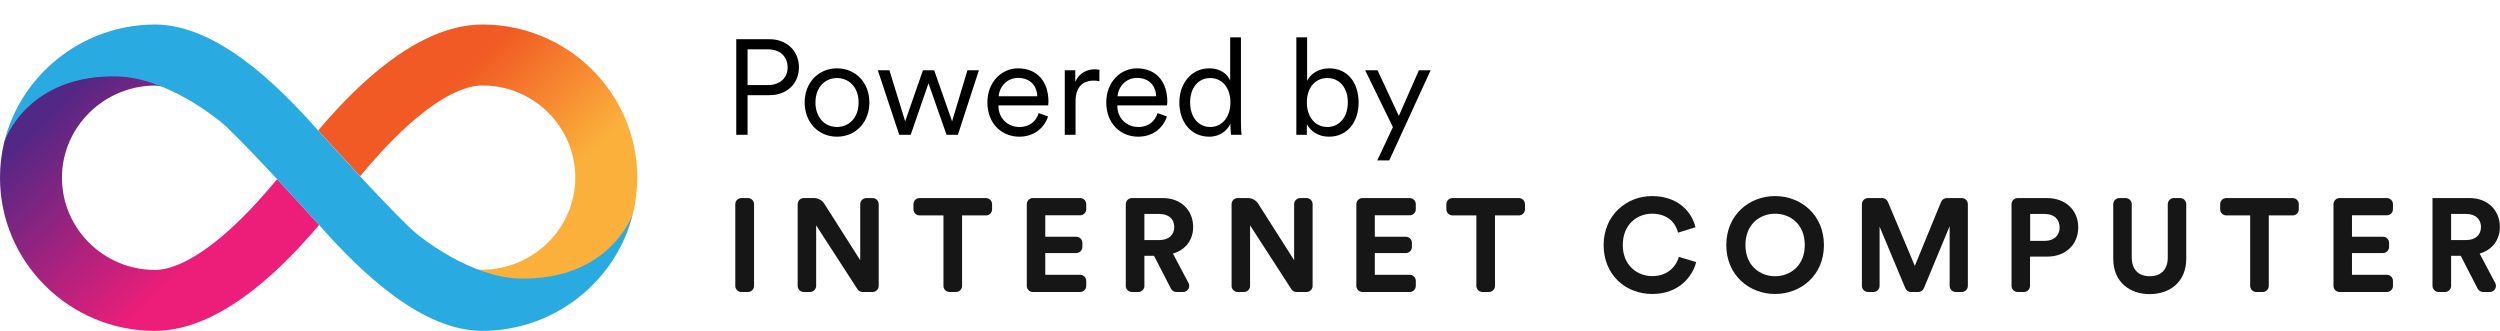
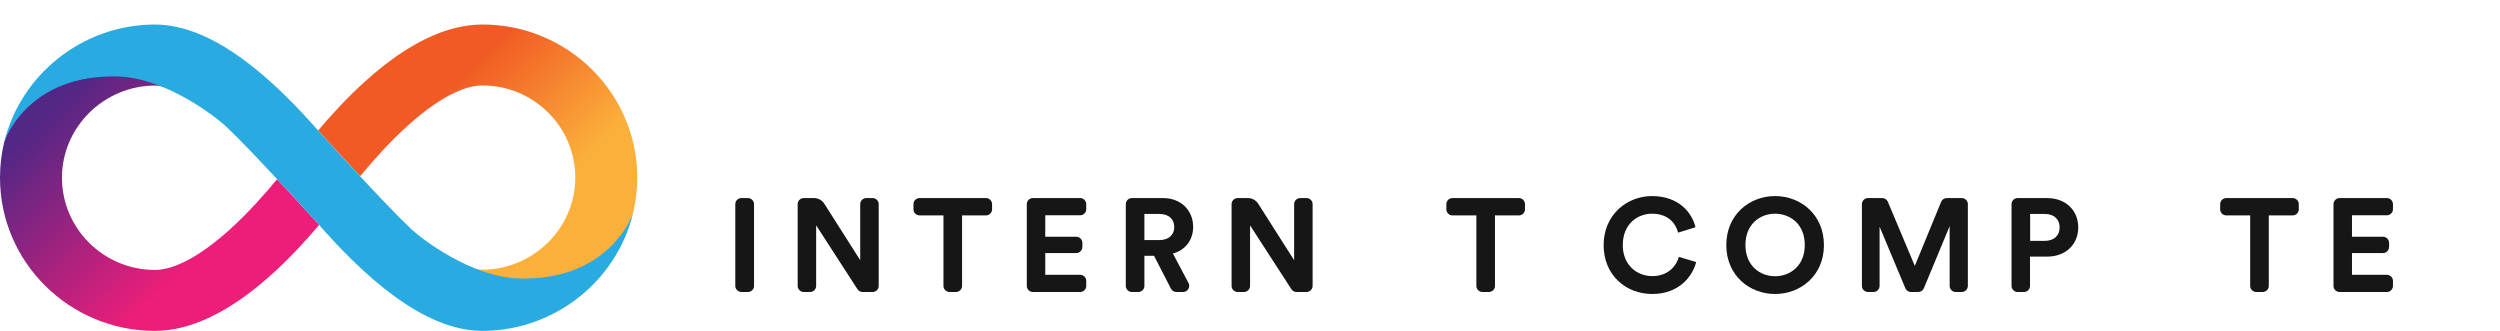
<svg xmlns="http://www.w3.org/2000/svg" width="204" height="27" viewBox="0 0 204 27" fill="none">
  <path d="M39.37 2C36.463 2 33.294 3.517 29.945 6.504C28.356 7.919 26.984 9.436 25.955 10.649C25.955 10.649 25.955 10.649 25.964 10.658V10.649C25.964 10.649 27.589 12.45 29.386 14.38C30.352 13.213 31.742 11.623 33.34 10.189C36.319 7.533 38.26 6.972 39.37 6.972C43.55 6.972 46.944 10.346 46.944 14.491C46.944 18.608 43.541 21.982 39.37 22.009C39.181 22.009 38.937 21.982 38.63 21.917C39.849 22.45 41.158 22.836 42.404 22.836C50.059 22.836 51.558 17.754 51.657 17.386C51.883 16.458 52 15.483 52 14.482C52 7.607 46.331 2 39.37 2Z" fill="url(#paint0_linear_1724_115)" />
  <path d="M12.63 27C15.537 27 18.706 25.483 22.055 22.496C23.644 21.081 25.016 19.564 26.045 18.351C26.045 18.351 26.045 18.351 26.036 18.342V18.351C26.036 18.351 24.411 16.549 22.614 14.619C21.649 15.787 20.258 17.377 18.66 18.811C15.681 21.467 13.74 22.027 12.63 22.027C8.45 22.018 5.056 18.645 5.056 14.5C5.056 10.382 8.459 7.009 12.63 6.981C12.819 6.981 13.063 7.009 13.37 7.073C12.151 6.54 10.842 6.154 9.597 6.154C1.941 6.154 0.451 11.237 0.343 11.595C0.117 12.533 0 13.498 0 14.5C0 21.393 5.669 27 12.63 27Z" fill="url(#paint1_linear_1724_115)" />
  <path d="M42.386 22.726C38.468 22.625 34.396 19.482 33.565 18.7C31.417 16.678 26.461 11.21 26.072 10.778C22.443 6.632 17.523 2 12.63 2H12.621H12.612C6.672 2.028 1.679 6.127 0.343 11.596C0.443 11.237 2.402 6.053 9.588 6.237C13.506 6.338 17.595 9.528 18.435 10.309C20.584 12.331 25.54 17.8 25.928 18.232C29.557 22.368 34.477 27 39.37 27H39.379H39.388C45.329 26.973 50.33 22.873 51.657 17.404C51.549 17.763 49.581 22.901 42.386 22.726Z" fill="#29ABE2" />
  <path d="M61.03 23.827C61.306 23.827 61.53 23.603 61.53 23.327V16.662C61.53 16.386 61.306 16.162 61.03 16.162H60.5C60.224 16.162 60 16.386 60 16.662V23.327C60 23.603 60.224 23.827 60.5 23.827H61.03Z" fill="#161617" />
  <path d="M71.202 23.827C71.478 23.827 71.702 23.603 71.702 23.327V16.662C71.702 16.386 71.478 16.162 71.202 16.162H70.694C70.417 16.162 70.194 16.386 70.194 16.662V21.232L67.264 16.626C67.081 16.337 66.762 16.162 66.42 16.162H65.59C65.313 16.162 65.09 16.386 65.09 16.662V23.327C65.09 23.603 65.313 23.827 65.59 23.827H66.098C66.374 23.827 66.598 23.603 66.598 23.327V18.389L69.969 23.599C70.061 23.741 70.219 23.827 70.389 23.827H71.202Z" fill="#161617" />
  <path d="M80.454 17.578C80.73 17.578 80.954 17.355 80.954 17.078V16.662C80.954 16.386 80.73 16.162 80.454 16.162H75.038C74.762 16.162 74.538 16.386 74.538 16.662V17.078C74.538 17.355 74.762 17.578 75.038 17.578H76.986V23.327C76.986 23.603 77.21 23.827 77.486 23.827H78.005C78.281 23.827 78.505 23.603 78.505 23.327V17.578H80.454Z" fill="#161617" />
  <path d="M88.138 23.827C88.415 23.827 88.638 23.603 88.638 23.327V22.922C88.638 22.645 88.415 22.422 88.138 22.422H85.294V20.649H87.822C88.098 20.649 88.322 20.425 88.322 20.149V19.819C88.322 19.543 88.098 19.319 87.822 19.319H85.294V17.568H88.138C88.415 17.568 88.638 17.344 88.638 17.068V16.662C88.638 16.386 88.415 16.162 88.138 16.162H84.286C84.01 16.162 83.786 16.386 83.786 16.662V23.327C83.786 23.603 84.01 23.827 84.286 23.827H88.138Z" fill="#161617" />
  <path d="M95.55 23.556C95.635 23.722 95.807 23.827 95.994 23.827H96.541C96.918 23.827 97.16 23.426 96.983 23.093L95.711 20.692C96.728 20.4 97.361 19.589 97.361 18.519C97.361 17.189 96.4 16.162 94.891 16.162H92.364C92.088 16.162 91.864 16.386 91.864 16.662V23.327C91.864 23.603 92.088 23.827 92.364 23.827H92.883C93.159 23.827 93.383 23.603 93.383 23.327V20.876H94.17L95.55 23.556ZM93.383 19.589V17.459H94.607C95.372 17.459 95.82 17.881 95.82 18.53C95.82 19.157 95.372 19.589 94.607 19.589H93.383Z" fill="#161617" />
  <path d="M106.609 23.827C106.885 23.827 107.109 23.603 107.109 23.327V16.662C107.109 16.386 106.885 16.162 106.609 16.162H106.101C105.825 16.162 105.601 16.386 105.601 16.662V21.232L102.671 16.626C102.488 16.337 102.17 16.162 101.828 16.162H100.997C100.721 16.162 100.497 16.386 100.497 16.662V23.327C100.497 23.603 100.721 23.827 100.997 23.827H101.505C101.781 23.827 102.005 23.603 102.005 23.327V18.389L105.377 23.599C105.469 23.741 105.627 23.827 105.796 23.827H106.609Z" fill="#161617" />
-   <path d="M115.03 23.827C115.306 23.827 115.53 23.603 115.53 23.327V22.922C115.53 22.645 115.306 22.422 115.03 22.422H112.186V20.649H114.713C114.989 20.649 115.213 20.425 115.213 20.149V19.819C115.213 19.543 114.989 19.319 114.713 19.319H112.186V17.568H115.03C115.306 17.568 115.53 17.344 115.53 17.068V16.662C115.53 16.386 115.306 16.162 115.03 16.162H111.178C110.901 16.162 110.678 16.386 110.678 16.662V23.327C110.678 23.603 110.901 23.827 111.178 23.827H115.03Z" fill="#161617" />
  <path d="M123.939 17.578C124.215 17.578 124.439 17.355 124.439 17.078V16.662C124.439 16.386 124.215 16.162 123.939 16.162H118.523C118.247 16.162 118.023 16.386 118.023 16.662V17.078C118.023 17.355 118.247 17.578 118.523 17.578H120.471V23.327C120.471 23.603 120.695 23.827 120.971 23.827H121.491C121.767 23.827 121.991 23.603 121.991 23.327V17.578H123.939Z" fill="#161617" />
  <path d="M134.823 23.989C136.998 23.989 138.113 22.562 138.408 21.384L136.998 20.962C136.79 21.676 136.146 22.53 134.823 22.53C133.577 22.53 132.419 21.632 132.419 20C132.419 18.259 133.643 17.438 134.801 17.438C136.146 17.438 136.747 18.249 136.932 18.984L138.353 18.541C138.047 17.297 136.943 16 134.801 16C132.725 16 130.856 17.557 130.856 20C130.856 22.443 132.659 23.989 134.823 23.989Z" fill="#161617" />
  <path d="M142.428 19.989C142.428 18.259 143.653 17.438 144.844 17.438C146.046 17.438 147.27 18.259 147.27 19.989C147.27 21.719 146.046 22.541 144.844 22.541C143.653 22.541 142.428 21.719 142.428 19.989ZM140.866 20C140.866 22.465 142.745 23.989 144.844 23.989C146.953 23.989 148.833 22.465 148.833 20C148.833 17.524 146.953 16 144.844 16C142.745 16 140.866 17.524 140.866 20Z" fill="#161617" />
  <path d="M160.077 23.827C160.354 23.827 160.577 23.603 160.577 23.327V16.662C160.577 16.386 160.354 16.162 160.077 16.162H158.858C158.655 16.162 158.472 16.285 158.395 16.472L156.249 21.697L154.05 16.468C153.972 16.283 153.79 16.162 153.589 16.162H152.432C152.156 16.162 151.932 16.386 151.932 16.662V23.327C151.932 23.603 152.156 23.827 152.432 23.827H152.875C153.151 23.827 153.375 23.603 153.375 23.327V18.497L155.476 23.52C155.554 23.706 155.736 23.827 155.937 23.827H156.528C156.73 23.827 156.912 23.705 156.989 23.519L159.091 18.454V23.327C159.091 23.603 159.315 23.827 159.591 23.827H160.077Z" fill="#161617" />
  <path d="M165.66 19.654V17.459H166.851C167.605 17.459 168.065 17.881 168.065 18.562C168.065 19.222 167.605 19.654 166.851 19.654H165.66ZM167.037 20.941C168.567 20.941 169.584 19.946 169.584 18.551C169.584 17.168 168.567 16.162 167.037 16.162H164.641C164.365 16.162 164.141 16.386 164.141 16.662V23.327C164.141 23.603 164.365 23.827 164.641 23.827H165.149C165.425 23.827 165.649 23.603 165.649 23.327V20.941H167.037Z" fill="#161617" />
-   <path d="M175.414 24C177.076 24 178.398 22.995 178.398 21.113V16.662C178.398 16.386 178.174 16.162 177.898 16.162H177.39C177.114 16.162 176.89 16.386 176.89 16.662V21.005C176.89 22.011 176.332 22.541 175.414 22.541C174.518 22.541 173.95 22.011 173.95 21.005V16.662C173.95 16.386 173.726 16.162 173.45 16.162H172.941C172.665 16.162 172.441 16.386 172.441 16.662V21.113C172.441 22.995 173.764 24 175.414 24Z" fill="#161617" />
  <path d="M187.081 17.578C187.357 17.578 187.581 17.355 187.581 17.078V16.662C187.581 16.386 187.357 16.162 187.081 16.162H181.666C181.389 16.162 181.166 16.386 181.166 16.662V17.078C181.166 17.355 181.389 17.578 181.666 17.578H183.614V23.327C183.614 23.603 183.838 23.827 184.114 23.827H184.633C184.909 23.827 185.133 23.603 185.133 23.327V17.578H187.081Z" fill="#161617" />
  <path d="M194.766 23.827C195.042 23.827 195.266 23.603 195.266 23.327V22.922C195.266 22.645 195.042 22.422 194.766 22.422H191.922V20.649H194.449C194.725 20.649 194.949 20.425 194.949 20.149V19.819C194.949 19.543 194.725 19.319 194.449 19.319H191.922V17.568H194.766C195.042 17.568 195.266 17.344 195.266 17.068V16.662C195.266 16.386 195.042 16.162 194.766 16.162H190.913C190.637 16.162 190.413 16.386 190.413 16.662V23.327C190.413 23.603 190.637 23.827 190.913 23.827H194.766Z" fill="#161617" />
-   <path d="M202.177 23.556C202.263 23.722 202.435 23.827 202.622 23.827H203.169C203.546 23.827 203.787 23.426 203.611 23.093L202.339 20.692C203.355 20.4 203.989 19.589 203.989 18.519C203.989 17.189 203.027 16.162 201.519 16.162H198.492V23.327C198.492 23.603 198.715 23.827 198.992 23.827H199.511C199.787 23.827 200.011 23.603 200.011 23.327V20.876H200.798L202.177 23.556ZM200.011 19.589V17.459H201.235C202 17.459 202.448 17.881 202.448 18.53C202.448 19.157 202 19.589 201.235 19.589H200.011Z" fill="#161617" />
-   <path d="M61.002 6.941V4.026H62.652C63.653 4.026 64.269 4.609 64.269 5.5C64.269 6.358 63.653 6.941 62.652 6.941H61.002ZM62.795 7.766C64.236 7.766 65.193 6.798 65.193 5.489C65.193 4.191 64.236 3.201 62.795 3.201H60.078V11H61.002V7.766H62.795ZM68.301 5.577C66.783 5.577 65.661 6.743 65.661 8.36C65.661 9.988 66.783 11.154 68.301 11.154C69.819 11.154 70.941 9.988 70.941 8.36C70.941 6.743 69.819 5.577 68.301 5.577ZM68.301 6.369C69.247 6.369 70.061 7.084 70.061 8.36C70.061 9.647 69.247 10.362 68.301 10.362C67.355 10.362 66.541 9.647 66.541 8.36C66.541 7.084 67.355 6.369 68.301 6.369ZM75.314 5.731L73.862 9.9L72.575 5.731H71.629L73.378 11H74.313L75.765 6.798L77.239 11H78.163L79.879 5.731H78.944L77.69 9.9L76.227 5.731H75.314ZM81.495 7.854C81.55 7.073 82.166 6.358 83.079 6.358C84.08 6.358 84.619 7.018 84.641 7.854H81.495ZM84.762 9.229C84.553 9.856 84.069 10.362 83.178 10.362C82.232 10.362 81.473 9.647 81.473 8.646V8.602H85.532C85.543 8.525 85.554 8.404 85.554 8.294C85.554 6.688 84.663 5.577 83.068 5.577C81.737 5.577 80.571 6.688 80.571 8.349C80.571 10.12 81.77 11.154 83.178 11.154C84.399 11.154 85.224 10.417 85.521 9.504L84.762 9.229ZM89.712 5.698C89.635 5.676 89.481 5.654 89.338 5.654C88.755 5.654 88.084 5.907 87.743 6.677V5.731H86.885V11H87.765V8.272C87.765 7.084 88.37 6.578 89.25 6.578C89.404 6.578 89.569 6.589 89.712 6.633V5.698ZM91.195 7.854C91.25 7.073 91.866 6.358 92.779 6.358C93.78 6.358 94.319 7.018 94.341 7.854H91.195ZM94.462 9.229C94.253 9.856 93.769 10.362 92.878 10.362C91.932 10.362 91.173 9.647 91.173 8.646V8.602H95.232C95.243 8.525 95.254 8.404 95.254 8.294C95.254 6.688 94.363 5.577 92.768 5.577C91.437 5.577 90.271 6.688 90.271 8.349C90.271 10.12 91.47 11.154 92.878 11.154C94.099 11.154 94.924 10.417 95.221 9.504L94.462 9.229ZM100.403 10.241C100.403 10.582 100.436 10.879 100.458 11H101.316C101.294 10.89 101.261 10.538 101.261 10.01V3.047H100.381V6.578C100.205 6.138 99.688 5.577 98.675 5.577C97.201 5.577 96.234 6.831 96.234 8.36C96.234 9.922 97.157 11.154 98.675 11.154C99.588 11.154 100.161 10.615 100.403 10.098V10.241ZM98.752 10.362C97.763 10.362 97.114 9.526 97.114 8.36C97.114 7.194 97.751 6.369 98.752 6.369C99.754 6.369 100.403 7.194 100.403 8.36C100.403 9.526 99.743 10.362 98.752 10.362ZM106.639 11V10.131C106.947 10.703 107.563 11.154 108.443 11.154C109.972 11.154 110.863 9.933 110.863 8.36C110.863 6.82 110.027 5.577 108.465 5.577C107.519 5.577 106.903 6.094 106.661 6.589V3.047H105.781V11H106.639ZM108.311 10.362C107.299 10.362 106.639 9.526 106.639 8.36C106.639 7.194 107.288 6.369 108.311 6.369C109.334 6.369 109.983 7.194 109.983 8.36C109.983 9.526 109.323 10.362 108.311 10.362ZM113.364 13.09L116.741 5.731H115.784L114.145 9.46L112.407 5.731H111.395L113.661 10.373L112.385 13.09H113.364Z" fill="black" />
  <defs>
    <linearGradient id="paint0_linear_1724_115" x1="32.796" y1="3.648" x2="50.286" y2="21.439" gradientUnits="userSpaceOnUse">
      <stop offset="0.21" stop-color="#F15A24" />
      <stop offset="0.684" stop-color="#FBB03B" />
    </linearGradient>
    <linearGradient id="paint1_linear_1724_115" x1="19.204" y1="25.352" x2="1.714" y2="7.561" gradientUnits="userSpaceOnUse">
      <stop offset="0.21" stop-color="#ED1E79" />
      <stop offset="0.893" stop-color="#522785" />
    </linearGradient>
  </defs>
</svg>